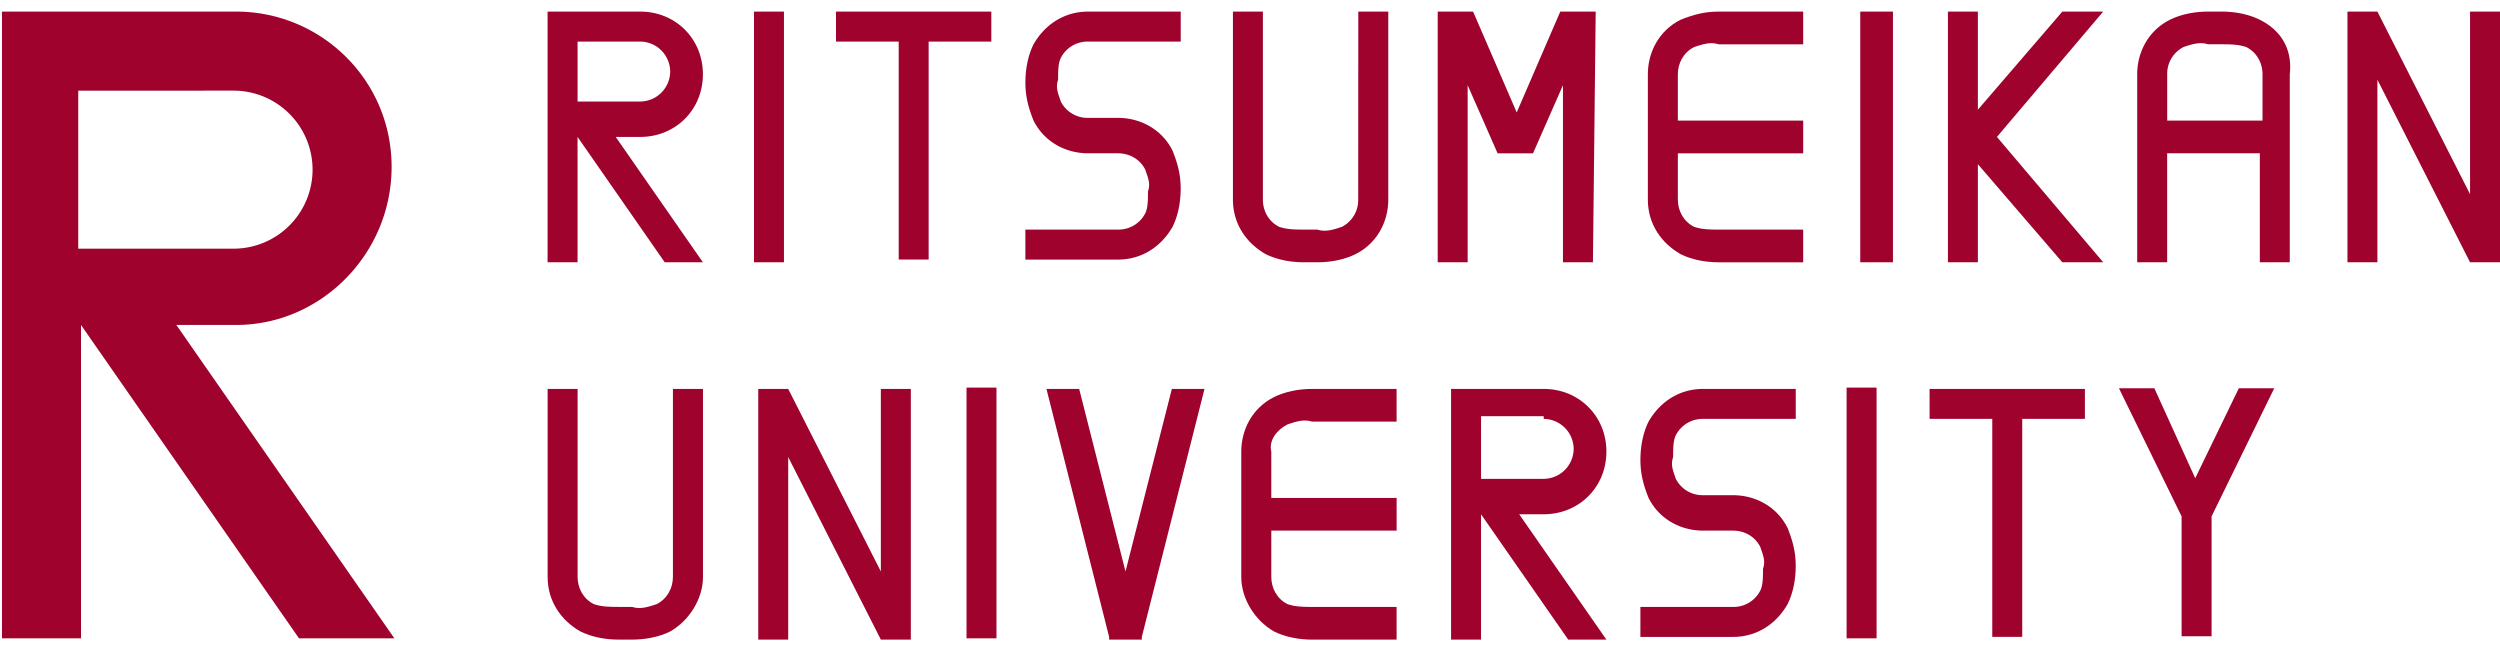
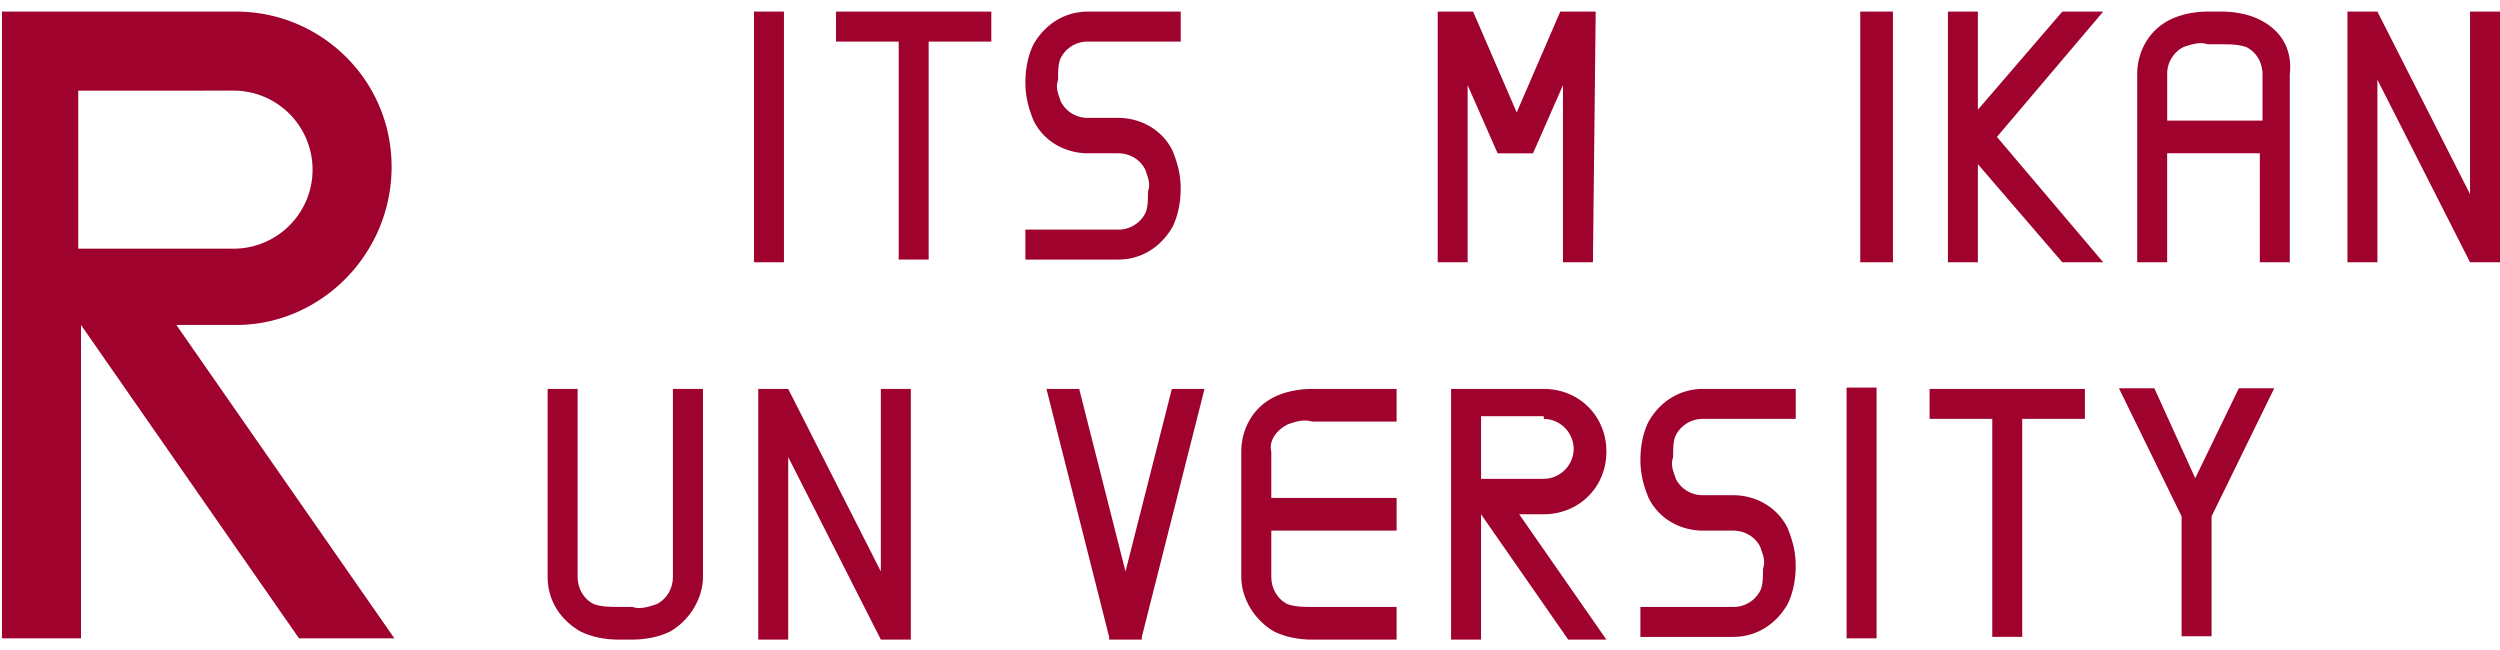
<svg xmlns="http://www.w3.org/2000/svg" version="1.1" id="レイヤー_1" x="0" y="0" width="100" height="26" style="enable-background:new 0 0 100 26" xml:space="preserve">
  <style>.st0{fill:#9e022d}</style>
  <g id="lritsumei-logo" transform="translate(-11043 19)">
    <g id="グループ化_22">
      <path id="パス_26" class="st0" d="M11052.342-15.375a3.163 3.163 0 0 1 3.161 3.161 3.163 3.163 0 0 1-3.161 3.161h-6.212v-6.321l6.212-.001zm6.322 3.051c0-3.488-2.833-6.212-6.212-6.212h-9.373V6.532h3.161V-6.002l8.719 12.534h3.815l-8.72-12.534h2.398c3.378 0 6.212-2.834 6.212-6.322 0 .109 0 .109 0 0" />
    </g>
    <g id="グループ化_23" transform="translate(70.845 13.848)">
      <path id="パス_27" class="st0" d="M11049.339-16.092h2.507v8.719h1.198v-8.719h2.507v-1.199h-6.213l.001 1.199z" />
    </g>
    <g id="グループ化_24" transform="translate(27.756 13.848)">
      <path id="パス_28" class="st0" d="M11050.478-17.291v7.302l-3.706-7.302h-1.198v10.027h1.198v-7.302l3.706 7.302h1.199v-10.027h-1.199z" />
    </g>
    <g id="グループ化_25" transform="translate(20.125 13.848)">
      <path id="パス_29" class="st0" d="M11049.792-17.291v7.52c0 .436-.219.872-.653 1.09-.327.109-.654.218-.981.109h-.545c-.327 0-.653 0-.981-.109-.437-.218-.653-.654-.653-1.09v-7.52h-1.199v7.52c0 .981.545 1.744 1.309 2.18.437.218.981.327 1.526.327h.545c.545 0 1.09-.109 1.526-.327.763-.436 1.308-1.308 1.308-2.18v-7.52h-1.202z" />
    </g>
    <g id="グループ化_26" transform="translate(45.484 13.848)">
      <path id="パス_30" class="st0" d="M11049.021-15.874c.326-.109.653-.218.981-.109h3.378v-1.308h-3.378c-.545 0-1.09.109-1.526.327-.872.436-1.309 1.308-1.309 2.18v5.014c0 .872.545 1.744 1.309 2.18.437.218.981.327 1.526.327h3.378v-1.308h-3.378c-.327 0-.654 0-.981-.109-.437-.218-.653-.654-.653-1.09v-1.853h5.013v-1.308h-5.013v-1.853c-.111-.436.217-.872.653-1.09" />
    </g>
    <g id="グループ化_27" transform="translate(53.283 13.848)">
      <path id="パス_31" class="st0" d="M11053.973-14.784c0-1.417-1.09-2.507-2.507-2.507h-3.706v10.027h1.198v-5.014l3.488 5.014h1.526l-3.488-5.014h.981c1.418 0 2.508-1.089 2.508-2.506m-2.507-1.308a1.21 1.21 0 0 1 1.198 1.199 1.21 1.21 0 0 1-1.198 1.199h-2.507v-2.507h2.507v.109z" />
    </g>
    <g id="グループ化_28" transform="translate(77.794 13.824)">
      <path id="パス_32" class="st0" d="M11051.38-17.293h-1.416l2.506 5.123v4.796h1.199v-4.796l2.506-5.123h-1.416l-1.744 3.597-1.635-3.597z" />
    </g>
    <g id="グループ化_29" transform="translate(60.232 13.848)">
      <path id="パス_33" class="st0" d="M11048.711-15.983c-.218.436-.326.981-.326 1.526s.108.981.326 1.526c.437.872 1.309 1.308 2.18 1.308h1.199c.437 0 .871.218 1.09.654.108.327.218.545.108.872 0 .327 0 .654-.108.872a1.199 1.199 0 0 1-1.09.654h-3.706v1.199h3.706c.981 0 1.743-.545 2.18-1.308.218-.436.326-.981.326-1.526s-.108-.981-.326-1.526c-.437-.872-1.309-1.308-2.18-1.308h-1.199a1.2 1.2 0 0 1-1.09-.654c-.108-.327-.218-.545-.108-.872 0-.327 0-.654.108-.872a1.2 1.2 0 0 1 1.09-.654h3.707v-1.199h-3.707c-.98 0-1.744.545-2.18 1.308" />
    </g>
    <g id="グループ化_30" transform="translate(38.535 13.848)">
      <path id="パス_34" class="st0" d="m11051.339-17.291-1.854 7.302-1.853-7.302h-1.309l2.507 9.918v.109h1.308v-.109l2.507-9.918h-1.306z" />
    </g>
-     <path id="パス_35" class="st0" d="M11081.661 6.532h1.198V-3.495h-1.198V6.532z" />
    <path id="パス_36" class="st0" d="M11116.864 6.532h1.199V-3.495h-1.199V6.532z" />
    <path id="パス_37" class="st0" d="M11073.16-8.509h1.198v-10.027h-1.198v10.027z" />
    <path id="パス_38" class="st0" d="M11117.41-8.509h1.308v-10.027h-1.308v10.027z" />
    <g id="グループ化_31" transform="translate(30.711)">
      <path id="パス_39" class="st0" d="M11045.73-17.337h2.507v8.719h1.198v-8.719h2.507v-1.199h-6.213l.001 1.199z" />
    </g>
    <g id="グループ化_32" transform="translate(37.66)">
      <path id="パス_40" class="st0" d="M11046.682-17.228c-.218.436-.326.981-.326 1.526s.108.981.326 1.526c.437.872 1.309 1.308 2.18 1.308h1.199c.437 0 .871.218 1.09.654.108.327.218.545.108.872 0 .327 0 .654-.108.872a1.199 1.199 0 0 1-1.09.654h-3.706v1.199h3.706c.981 0 1.743-.545 2.18-1.308.218-.436.326-.981.326-1.526s-.108-.981-.326-1.526c-.437-.872-1.309-1.308-2.18-1.308h-1.199a1.2 1.2 0 0 1-1.09-.654c-.108-.327-.218-.545-.108-.872 0-.327 0-.654.108-.872a1.2 1.2 0 0 1 1.09-.654h3.707v-1.199h-3.707c-.98 0-1.744.545-2.18 1.308" />
    </g>
    <g id="グループ化_33" transform="translate(71.516)">
-       <path id="パス_41" class="st0" d="m11053.977-18.536-3.378 3.924v-3.924h-1.198v10.027h1.198v-3.924l3.378 3.924h1.635l-4.251-5.014 4.251-5.014h-1.635z" />
+       <path id="パス_41" class="st0" d="m11053.977-18.536-3.378 3.924v-3.924h-1.198v10.027h1.198v-3.924l3.378 3.924h1.635l-4.251-5.014 4.251-5.014h-1.635" />
    </g>
    <g id="グループ化_34" transform="translate(86.08)">
      <path id="パス_42" class="st0" d="M11055.722-18.536v7.302l-3.706-7.302h-1.198v10.027h1.198v-7.302l3.706 7.302h1.198v-10.027h-1.198z" />
    </g>
    <g id="グループ化_35" transform="translate(45.275)">
-       <path id="パス_43" class="st0" d="M11052.053-11.016a1.2 1.2 0 0 1-.653 1.09c-.327.109-.653.218-.981.109h-.545c-.326 0-.653 0-.981-.109-.437-.218-.653-.654-.653-1.09v-7.52h-1.198v7.52c0 .981.545 1.744 1.308 2.18.437.218.981.327 1.526.327h.545c.545 0 1.09-.109 1.526-.327.872-.436 1.309-1.308 1.309-2.18v-7.52h-1.199l-.004 7.52" />
-     </g>
+       </g>
    <g id="グループ化_36" transform="translate(60.505)">
-       <path id="パス_44" class="st0" d="M11049.717-18.209c-.871.436-1.308 1.308-1.308 2.18v5.014c0 .981.545 1.744 1.308 2.18.437.218.981.327 1.526.327h3.379v-1.308h-3.379c-.326 0-.653 0-.981-.109-.436-.218-.653-.654-.653-1.09v-1.853h5.014v-1.308h-5.014v-1.853c0-.436.219-.872.653-1.09.327-.109.654-.218.981-.109h3.379v-1.308h-3.379c-.546 0-.981.109-1.526.327" />
-     </g>
+       </g>
    <g id="グループ化_37" transform="translate(20.125)">
-       <path id="パス_45" class="st0" d="M11050.991-16.029c0-1.417-1.09-2.507-2.507-2.507h-3.706v10.027h1.199v-5.014l3.487 5.014h1.526l-3.487-5.014h.98c1.418 0 2.508-1.089 2.508-2.506m-5.013 1.199v-2.507h2.506a1.21 1.21 0 0 1 1.199 1.199 1.21 1.21 0 0 1-1.199 1.199h-2.506" />
-     </g>
+       </g>
    <g id="グループ化_38" transform="translate(78.465)">
      <path id="パス_46" class="st0" d="M11054.929-18.209c-.437-.218-.981-.327-1.526-.327h-.545c-.545 0-1.09.109-1.526.327-.872.436-1.309 1.308-1.309 2.18v7.52h1.198v-4.36h3.707v4.36h1.198v-7.52c.11-.981-.326-1.744-1.197-2.18m-3.706 4.033v-1.853a1.2 1.2 0 0 1 .653-1.09c.326-.109.653-.218.981-.109h.545c.326 0 .653 0 .981.109.436.218.653.654.653 1.09v1.853h-3.813" />
    </g>
    <g id="グループ化_39" transform="translate(52.89)">
      <path id="パス_47" class="st0" d="M11053.938-18.536h-1.417l-1.743 4.033-1.744-4.033h-1.416v10.027h1.198v-7.084l1.198 2.725h1.417l1.198-2.725v7.084h1.198l.111-10.027z" />
    </g>
  </g>
</svg>